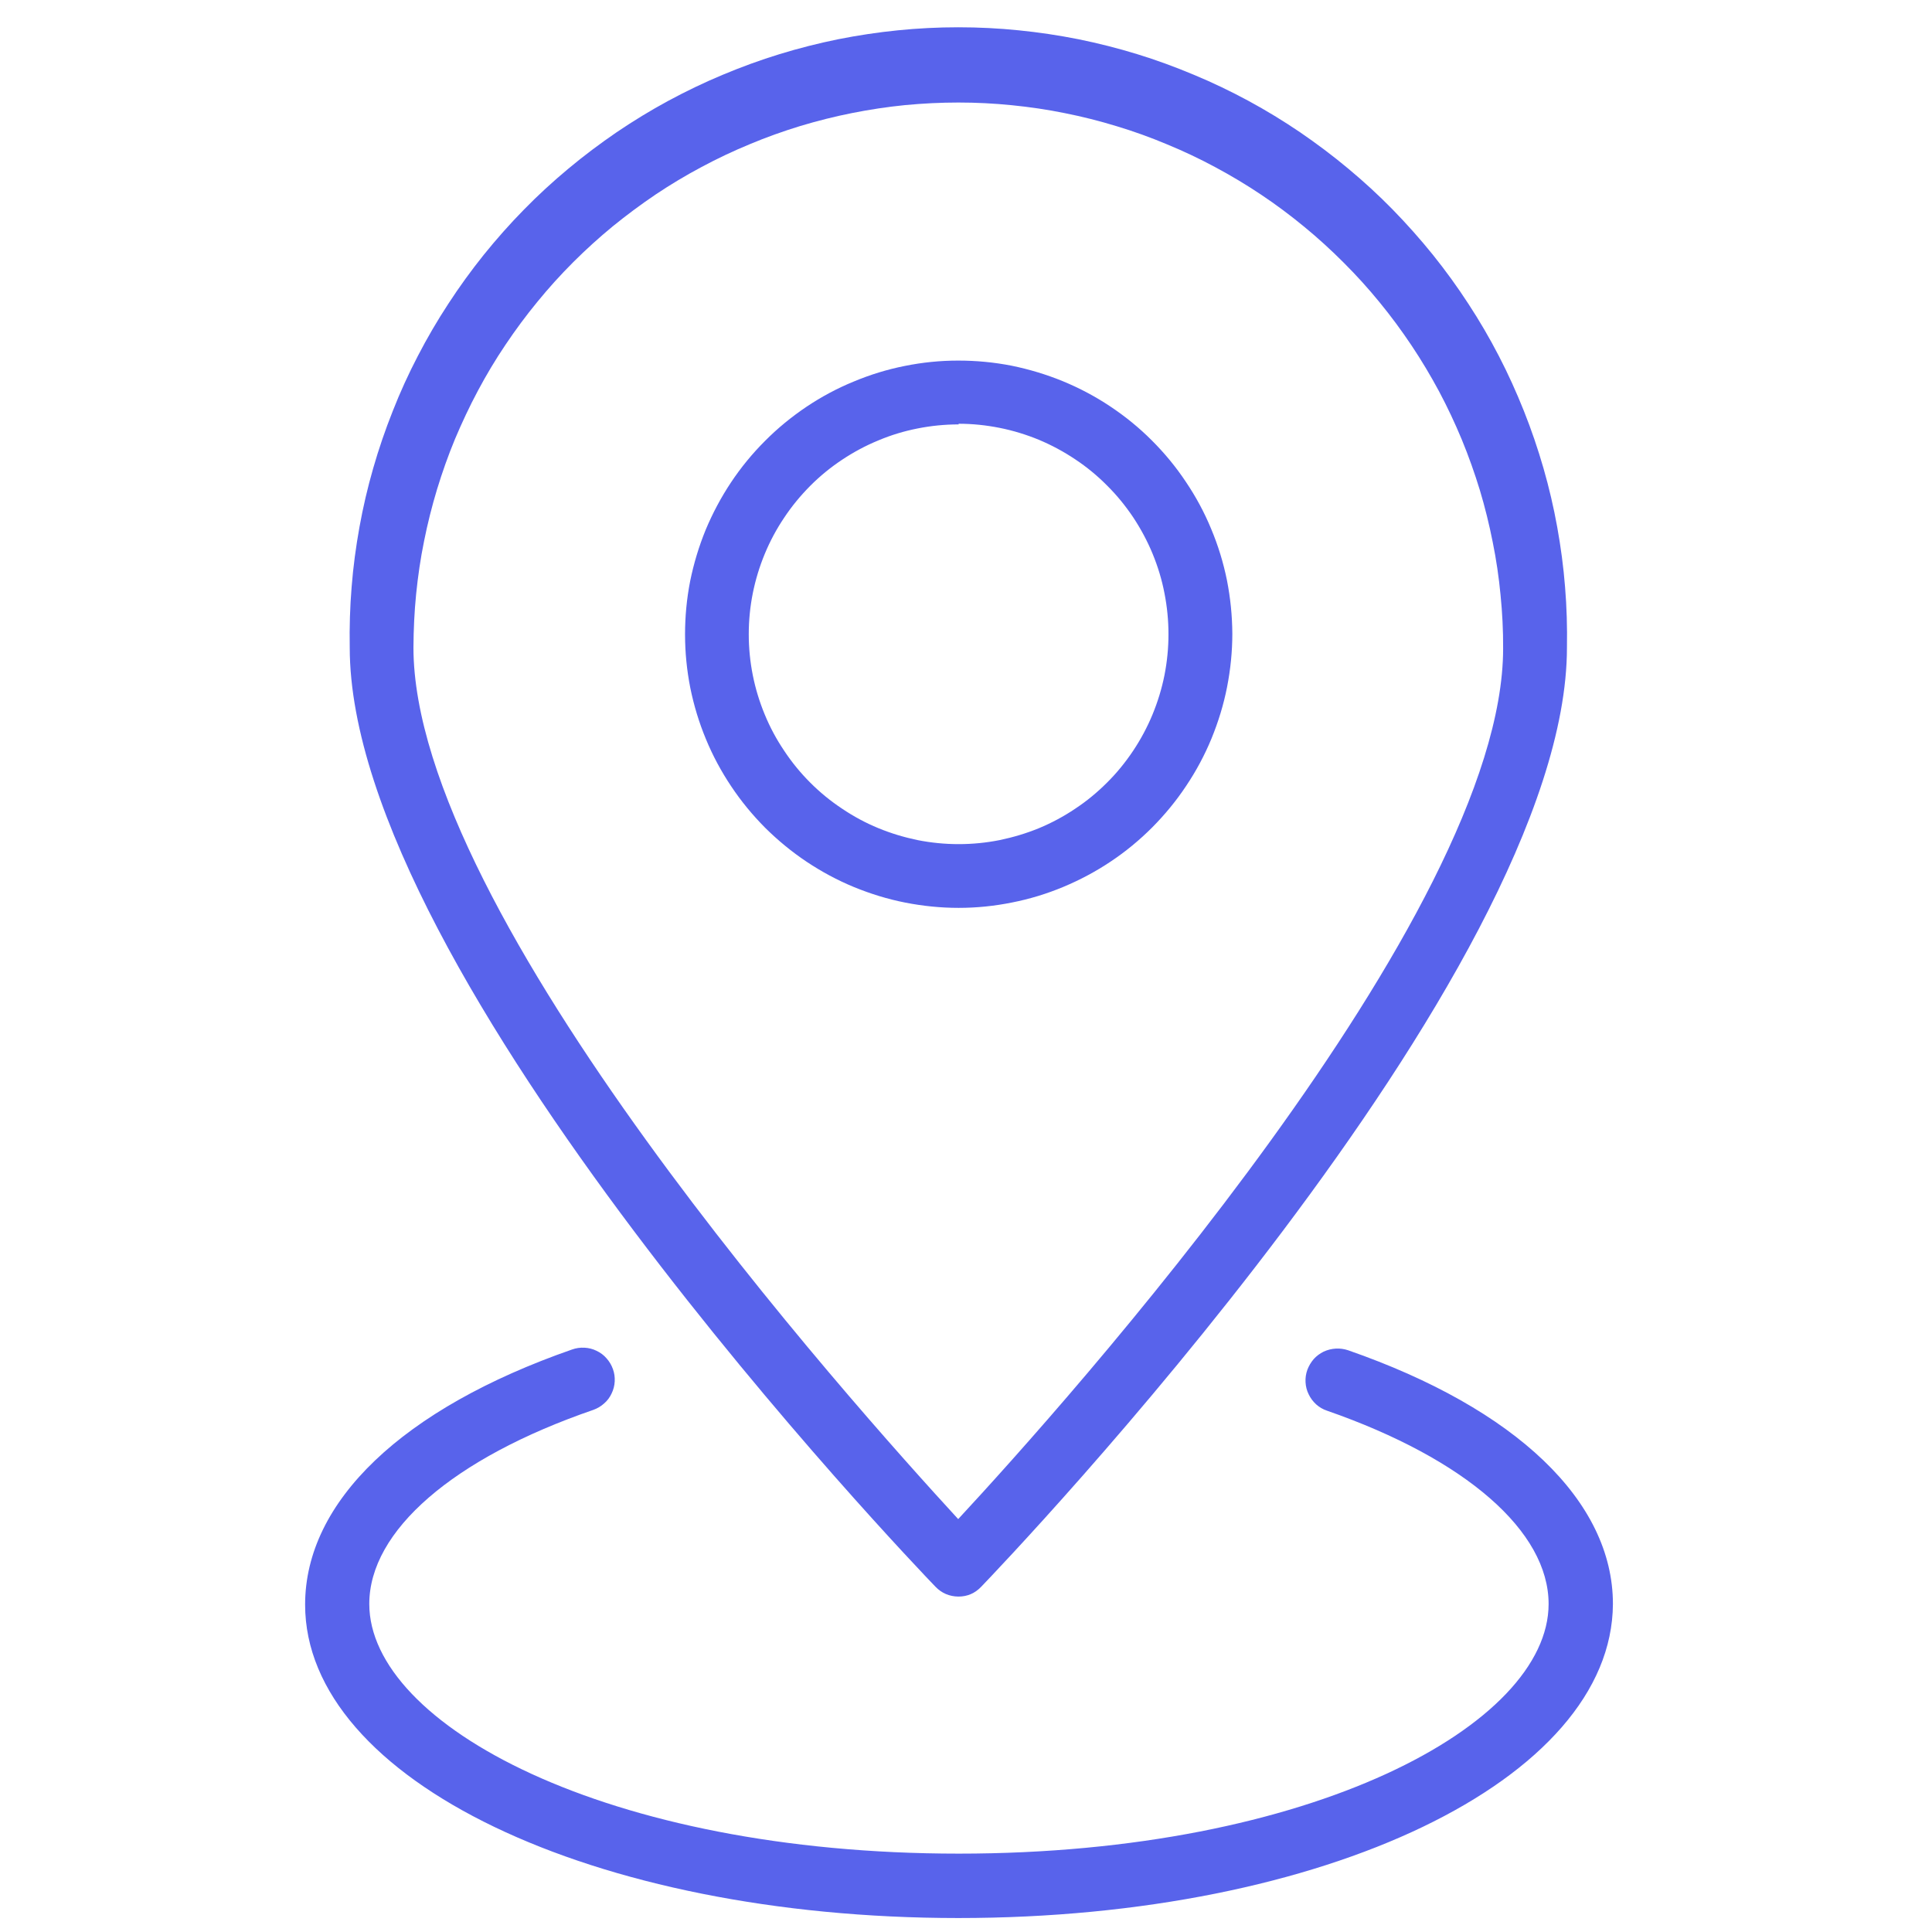
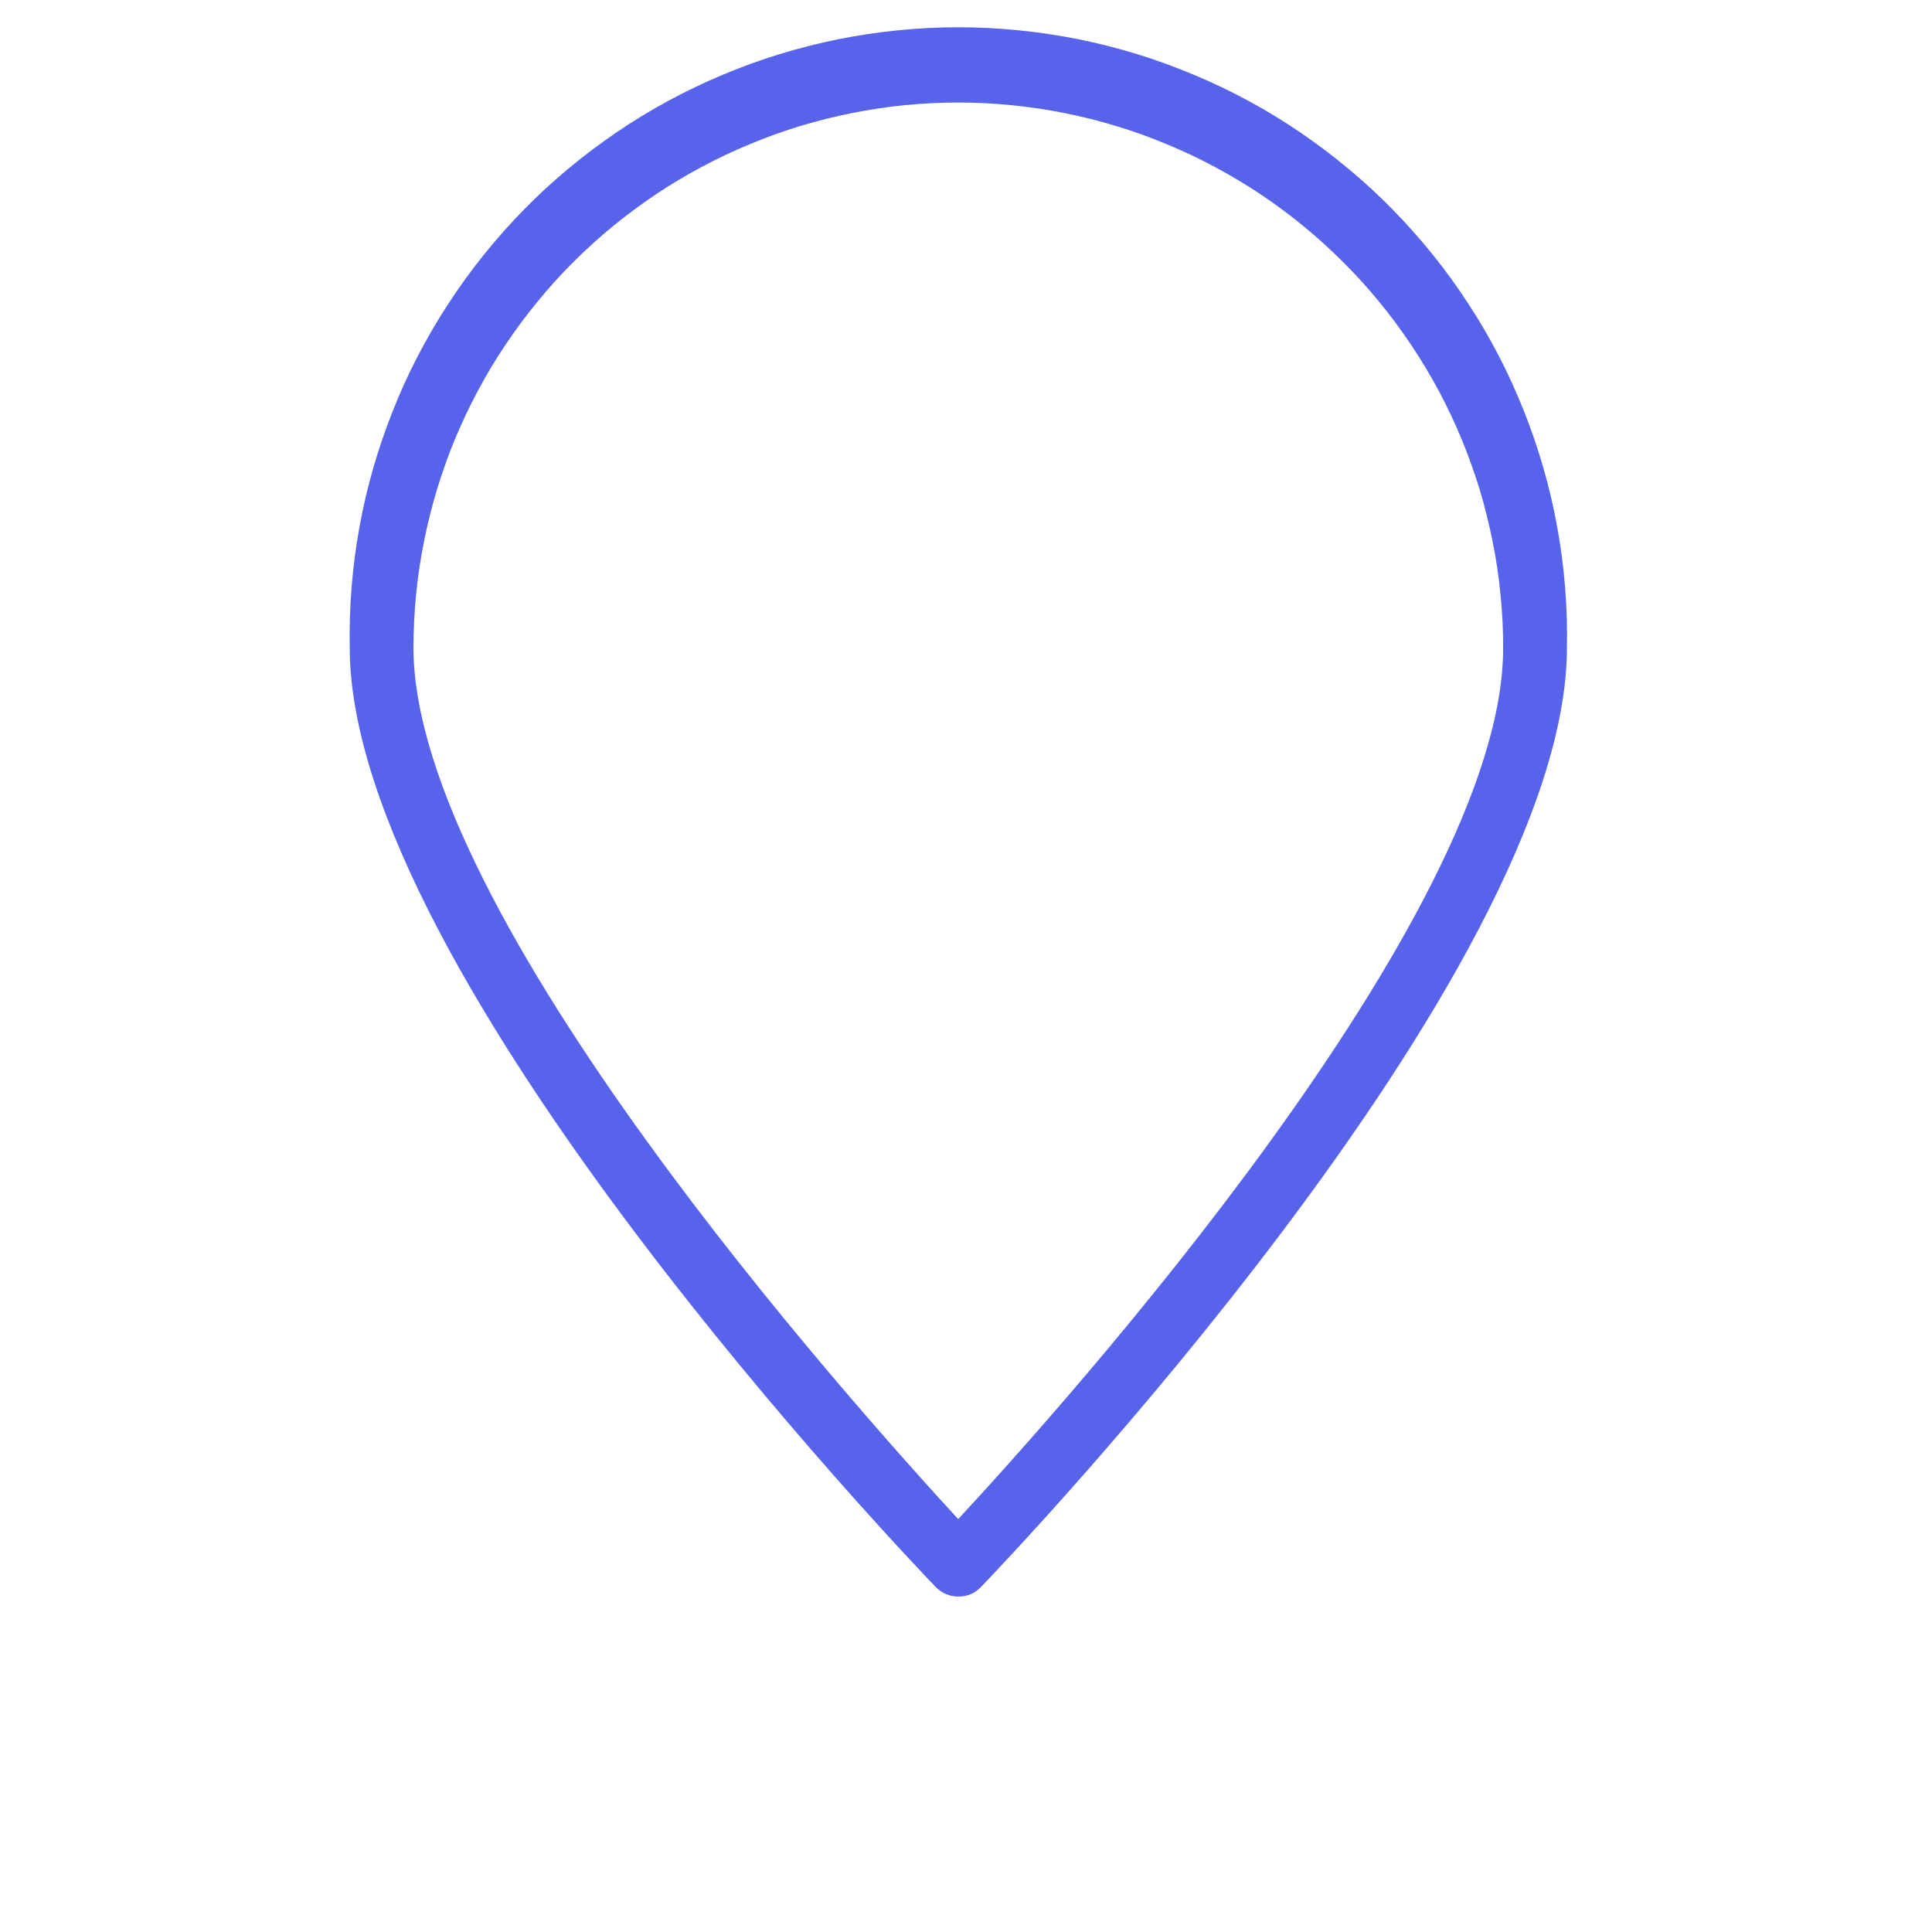
<svg xmlns="http://www.w3.org/2000/svg" width="90" viewBox="0 0 67.5 67.5" height="90" preserveAspectRatio="xMidYMid meet">
  <defs>
    <clipPath id="c9181c9193">
-       <path d="M 10.426 47 L 56.586 47 L 56.586 67.004 L 10.426 67.004 Z M 10.426 47 " clip-rule="nonzero" />
-     </clipPath>
+       </clipPath>
  </defs>
-   <path fill="#5863eb" d="M 33.492 31.719 C 32.867 31.719 32.246 31.656 31.629 31.535 C 31.012 31.414 30.418 31.23 29.836 30.992 C 29.258 30.754 28.707 30.457 28.184 30.109 C 27.664 29.762 27.18 29.363 26.734 28.922 C 26.293 28.477 25.895 27.996 25.547 27.473 C 25.199 26.953 24.902 26.402 24.664 25.824 C 24.422 25.242 24.242 24.645 24.117 24.031 C 23.996 23.414 23.934 22.793 23.934 22.168 C 23.934 21.539 23.992 20.918 24.113 20.301 C 24.238 19.688 24.418 19.09 24.656 18.508 C 24.898 17.93 25.191 17.379 25.539 16.855 C 25.887 16.332 26.281 15.852 26.727 15.406 C 27.168 14.961 27.652 14.566 28.172 14.215 C 28.691 13.867 29.242 13.57 29.824 13.332 C 30.402 13.09 31 12.906 31.613 12.785 C 32.23 12.66 32.852 12.598 33.477 12.598 C 34.105 12.598 34.727 12.656 35.344 12.777 C 35.957 12.902 36.555 13.082 37.137 13.32 C 37.715 13.559 38.27 13.852 38.789 14.199 C 39.312 14.547 39.797 14.941 40.242 15.387 C 40.684 15.828 41.082 16.309 41.43 16.832 C 41.781 17.352 42.078 17.902 42.316 18.48 C 42.559 19.059 42.742 19.656 42.867 20.273 C 42.988 20.887 43.051 21.508 43.055 22.137 C 43.055 22.766 42.992 23.387 42.871 24.004 C 42.75 24.621 42.566 25.219 42.328 25.801 C 42.09 26.379 41.793 26.934 41.445 27.453 C 41.098 27.977 40.699 28.461 40.258 28.906 C 39.812 29.352 39.332 29.75 38.809 30.098 C 38.285 30.449 37.734 30.742 37.156 30.984 C 36.574 31.227 35.977 31.41 35.359 31.531 C 34.742 31.656 34.121 31.719 33.492 31.719 Z M 33.492 14.828 C 33.012 14.828 32.535 14.875 32.062 14.969 C 31.59 15.062 31.133 15.199 30.688 15.387 C 30.242 15.57 29.82 15.797 29.422 16.062 C 29.02 16.328 28.648 16.633 28.309 16.973 C 27.969 17.316 27.664 17.684 27.398 18.086 C 27.129 18.484 26.902 18.91 26.719 19.352 C 26.535 19.797 26.395 20.258 26.301 20.727 C 26.207 21.199 26.16 21.676 26.16 22.16 C 26.16 22.641 26.207 23.117 26.301 23.59 C 26.395 24.062 26.535 24.52 26.719 24.965 C 26.902 25.41 27.129 25.832 27.398 26.23 C 27.664 26.633 27.969 27.004 28.309 27.344 C 28.648 27.684 29.02 27.988 29.422 28.254 C 29.82 28.523 30.242 28.75 30.688 28.934 C 31.133 29.117 31.59 29.254 32.062 29.352 C 32.535 29.445 33.012 29.492 33.492 29.492 C 33.977 29.492 34.453 29.445 34.922 29.352 C 35.395 29.254 35.855 29.117 36.301 28.934 C 36.742 28.75 37.168 28.523 37.566 28.254 C 37.969 27.988 38.336 27.684 38.676 27.344 C 39.02 27.004 39.32 26.633 39.59 26.23 C 39.855 25.832 40.082 25.41 40.266 24.965 C 40.449 24.52 40.59 24.062 40.684 23.59 C 40.777 23.117 40.824 22.641 40.824 22.16 C 40.824 21.676 40.777 21.199 40.684 20.727 C 40.594 20.254 40.453 19.793 40.27 19.348 C 40.086 18.902 39.859 18.48 39.594 18.078 C 39.324 17.676 39.023 17.305 38.68 16.965 C 38.34 16.621 37.969 16.316 37.57 16.051 C 37.168 15.781 36.746 15.555 36.301 15.367 C 35.855 15.184 35.398 15.043 34.926 14.949 C 34.453 14.855 33.977 14.805 33.492 14.805 Z M 33.492 14.828 " fill-opacity="1" fill-rule="nonzero" />
  <path fill="#5863eb" d="M 33.484 55.781 C 33.172 55.777 32.902 55.664 32.684 55.438 C 31.852 54.574 12.219 34.066 12.219 22.621 C 12.207 21.914 12.227 21.211 12.285 20.508 C 12.34 19.805 12.434 19.109 12.559 18.414 C 12.684 17.723 12.844 17.035 13.039 16.359 C 13.234 15.68 13.461 15.016 13.723 14.359 C 13.98 13.703 14.273 13.062 14.598 12.438 C 14.922 11.812 15.277 11.203 15.664 10.613 C 16.047 10.023 16.461 9.453 16.902 8.902 C 17.344 8.355 17.809 7.828 18.305 7.324 C 18.797 6.82 19.316 6.344 19.855 5.895 C 20.398 5.441 20.961 5.02 21.543 4.621 C 22.125 4.227 22.727 3.859 23.348 3.523 C 23.969 3.188 24.602 2.883 25.25 2.613 C 25.902 2.34 26.562 2.098 27.238 1.891 C 27.91 1.684 28.594 1.512 29.285 1.371 C 29.977 1.234 30.672 1.129 31.371 1.059 C 32.074 0.988 32.777 0.953 33.48 0.953 C 34.188 0.953 34.891 0.988 35.59 1.059 C 36.293 1.129 36.988 1.234 37.68 1.371 C 38.371 1.512 39.055 1.684 39.727 1.891 C 40.402 2.098 41.062 2.34 41.711 2.613 C 42.363 2.883 42.996 3.188 43.617 3.523 C 44.238 3.859 44.84 4.227 45.422 4.621 C 46.004 5.02 46.566 5.441 47.109 5.895 C 47.648 6.344 48.168 6.82 48.66 7.324 C 49.152 7.828 49.621 8.355 50.062 8.902 C 50.504 9.453 50.918 10.023 51.301 10.613 C 51.688 11.203 52.043 11.812 52.367 12.438 C 52.691 13.062 52.98 13.703 53.242 14.359 C 53.504 15.016 53.73 15.68 53.926 16.359 C 54.121 17.035 54.281 17.723 54.406 18.414 C 54.531 19.109 54.625 19.805 54.68 20.508 C 54.738 21.211 54.758 21.914 54.746 22.621 C 54.746 34.066 35.121 54.562 34.281 55.438 C 34.066 55.664 33.801 55.781 33.484 55.781 Z M 33.484 3.582 C 32.863 3.582 32.242 3.613 31.621 3.672 C 31 3.734 30.383 3.828 29.773 3.949 C 29.16 4.07 28.559 4.223 27.961 4.402 C 27.363 4.586 26.777 4.793 26.203 5.035 C 25.625 5.273 25.062 5.539 24.516 5.832 C 23.965 6.125 23.43 6.445 22.91 6.793 C 22.395 7.141 21.895 7.512 21.41 7.906 C 20.93 8.301 20.469 8.719 20.027 9.16 C 19.586 9.602 19.168 10.062 18.773 10.547 C 18.379 11.027 18.008 11.527 17.66 12.047 C 17.312 12.562 16.992 13.098 16.699 13.648 C 16.406 14.195 16.141 14.762 15.898 15.336 C 15.66 15.91 15.453 16.496 15.27 17.094 C 15.09 17.691 14.938 18.293 14.816 18.906 C 14.691 19.516 14.602 20.133 14.539 20.754 C 14.477 21.375 14.449 21.996 14.445 22.621 C 14.445 31.941 29.766 49.035 33.477 53.074 C 37.191 49.07 52.516 31.98 52.516 22.656 C 52.52 22.031 52.488 21.41 52.426 20.789 C 52.367 20.168 52.277 19.551 52.152 18.938 C 52.031 18.328 51.883 17.723 51.703 17.125 C 51.52 16.527 51.312 15.941 51.074 15.363 C 50.836 14.789 50.57 14.223 50.277 13.672 C 49.98 13.121 49.664 12.59 49.316 12.07 C 48.969 11.551 48.598 11.047 48.203 10.566 C 47.809 10.082 47.391 9.621 46.949 9.18 C 46.508 8.738 46.047 8.316 45.566 7.922 C 45.086 7.527 44.586 7.152 44.066 6.805 C 43.547 6.457 43.012 6.137 42.465 5.844 C 41.914 5.547 41.352 5.281 40.773 5.043 C 40.199 4.801 39.613 4.59 39.016 4.41 C 38.418 4.227 37.812 4.074 37.203 3.953 C 36.59 3.828 35.973 3.738 35.352 3.676 C 34.73 3.613 34.109 3.582 33.484 3.582 Z M 33.484 3.582 " fill-opacity="1" fill-rule="nonzero" />
  <g clip-path="url(#c9181c9193)">
-     <path fill="#5863eb" d="M 33.484 67.012 C 20.688 67.012 10.66 62.176 10.66 56.062 C 10.66 52.457 14.062 49.211 19.988 47.148 C 20.129 47.098 20.273 47.078 20.422 47.086 C 20.57 47.094 20.711 47.129 20.844 47.195 C 20.977 47.258 21.094 47.344 21.191 47.457 C 21.289 47.566 21.363 47.691 21.414 47.832 C 21.465 47.973 21.484 48.113 21.477 48.262 C 21.469 48.41 21.434 48.551 21.367 48.688 C 21.305 48.82 21.219 48.938 21.105 49.035 C 20.996 49.133 20.871 49.207 20.73 49.258 C 15.828 50.945 12.902 53.484 12.902 56.039 C 12.902 60.25 21.176 64.762 33.5 64.762 C 45.824 64.762 54.105 60.25 54.105 56.039 C 54.105 53.5 51.211 50.973 46.359 49.285 C 46.219 49.238 46.094 49.164 45.984 49.066 C 45.875 48.965 45.785 48.848 45.723 48.715 C 45.656 48.582 45.621 48.441 45.613 48.293 C 45.605 48.145 45.625 48 45.676 47.859 C 45.727 47.723 45.801 47.598 45.898 47.484 C 45.996 47.375 46.113 47.289 46.246 47.223 C 46.383 47.16 46.523 47.125 46.672 47.117 C 46.816 47.109 46.961 47.129 47.102 47.176 C 52.977 49.219 56.352 52.453 56.352 56.039 C 56.32 62.176 46.293 67.012 33.484 67.012 Z M 33.484 67.012 " fill-opacity="1" fill-rule="nonzero" />
-   </g>
+     </g>
</svg>